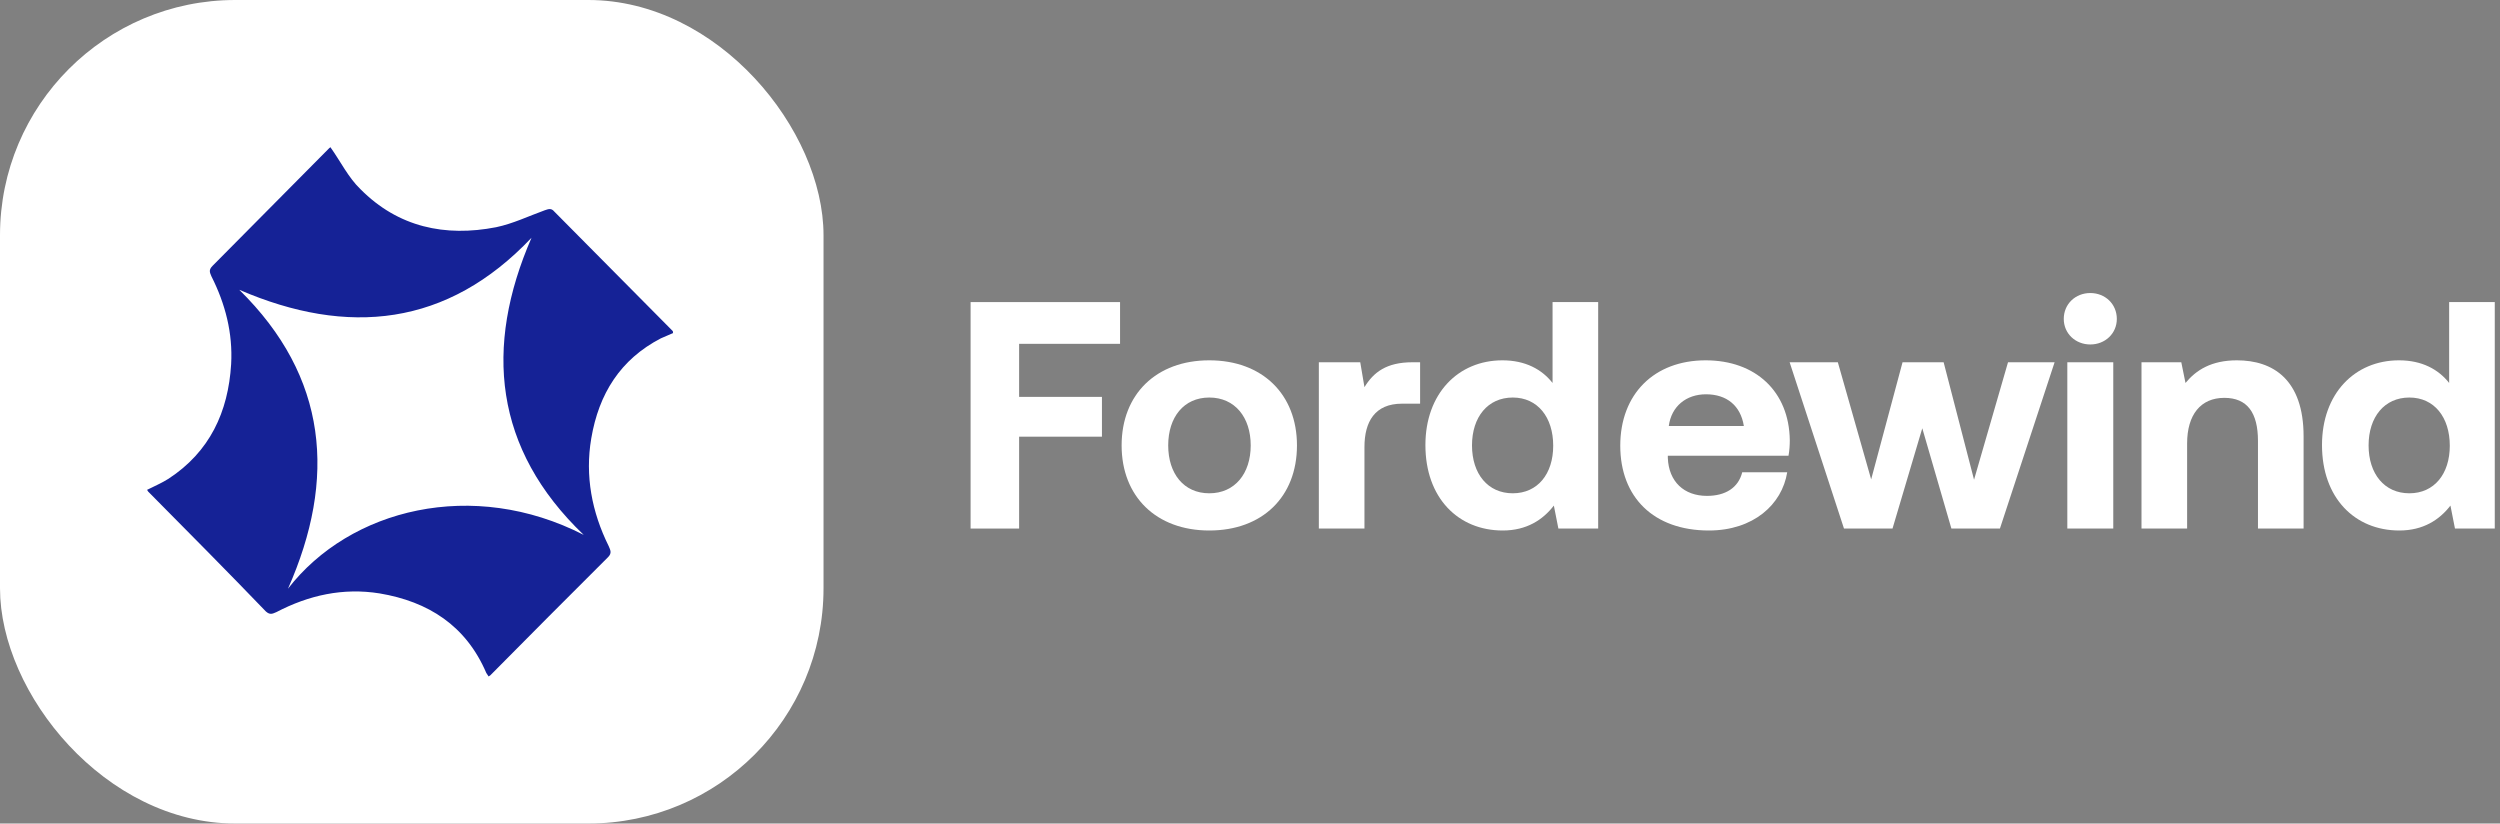
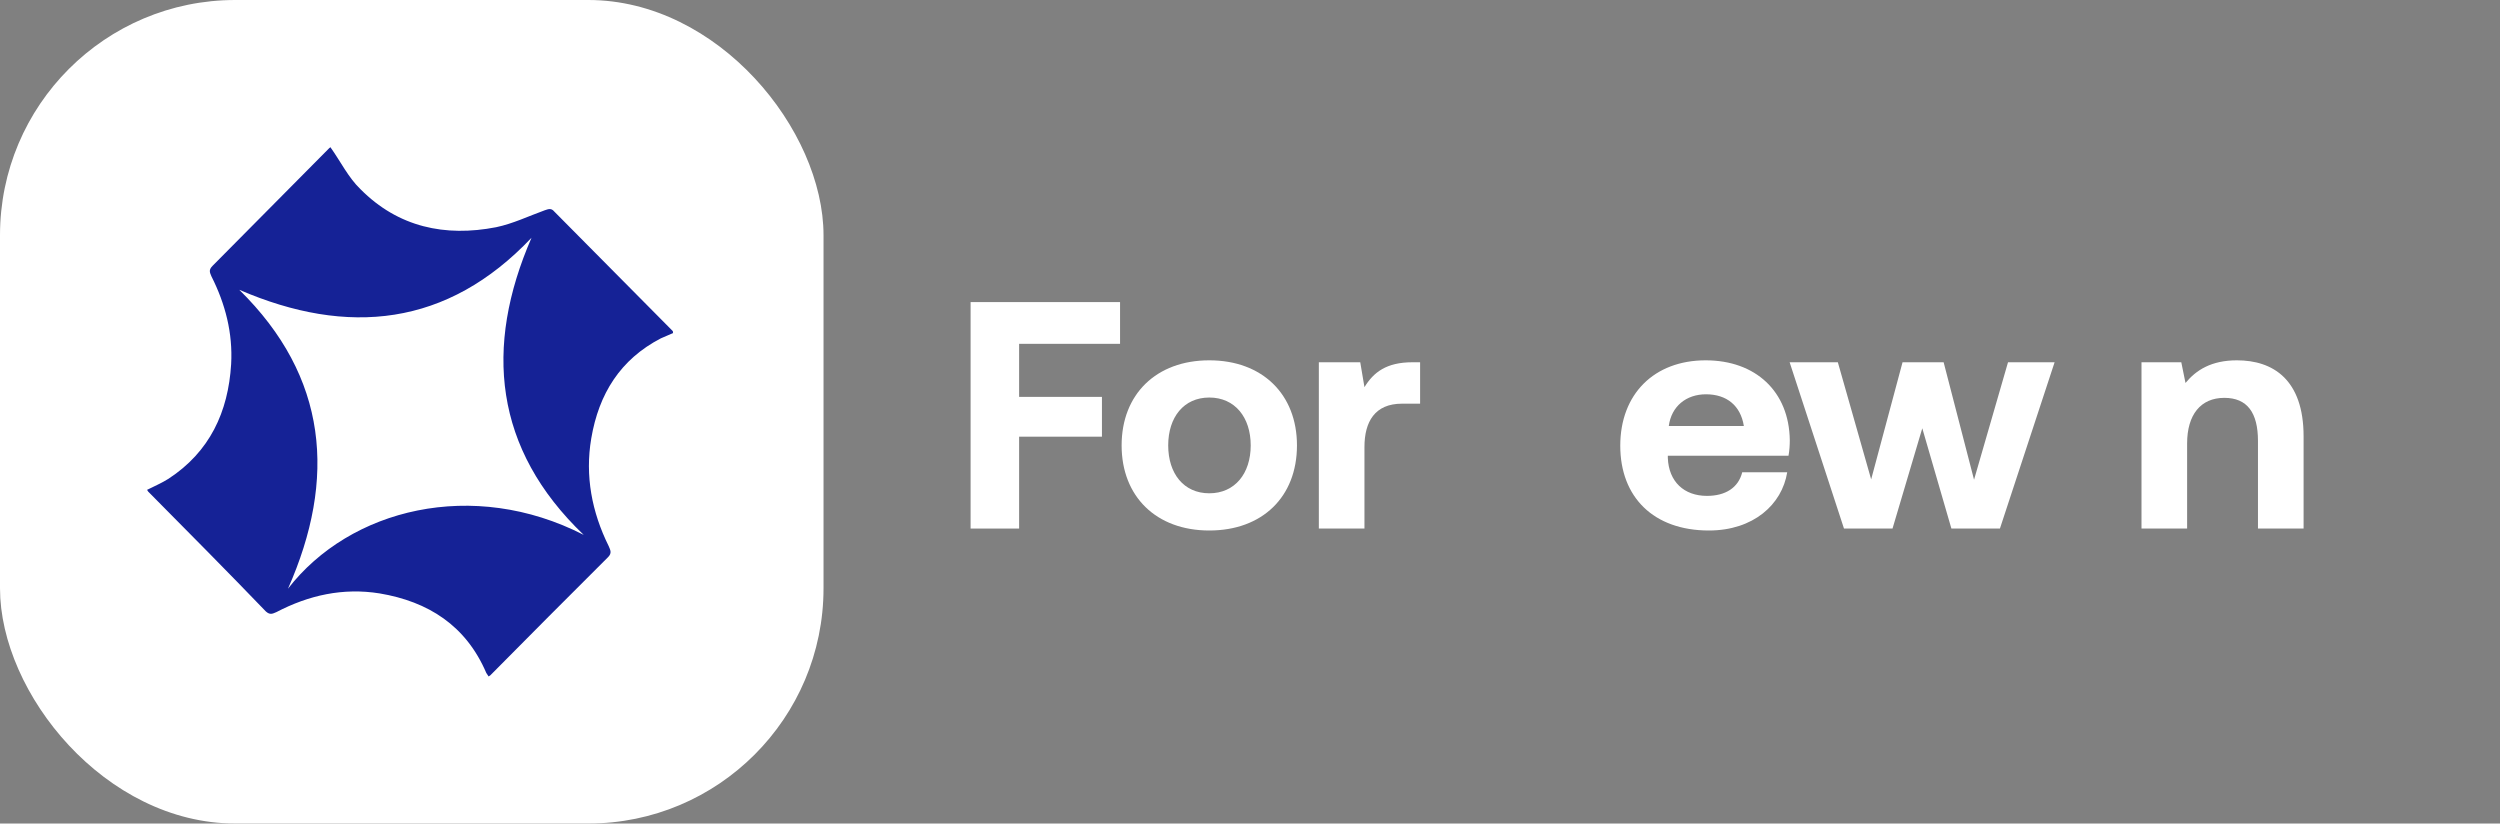
<svg xmlns="http://www.w3.org/2000/svg" width="170" height="56" viewBox="0 0 170 56" fill="none">
  <rect x="0" y="0" width="170" height="56" fill="#808080" stroke="none" />
  <g clip-path="url(#clip0_2018_208)">
    <rect width="56" height="56" rx="16" fill="white" />
    <path d="M22.461 10C23.171 10.995 23.683 12.069 24.511 12.864C27.074 15.45 30.268 16.126 33.739 15.45C34.882 15.211 35.947 14.694 37.051 14.296C37.287 14.217 37.485 14.137 37.682 14.376C40.363 17.081 43.045 19.786 45.726 22.491C45.766 22.53 45.766 22.57 45.766 22.65C45.489 22.769 45.213 22.888 44.937 23.008C42.177 24.44 40.718 26.787 40.206 29.81C39.772 32.356 40.245 34.822 41.388 37.129C41.507 37.408 41.625 37.607 41.349 37.885C38.668 40.55 35.986 43.255 33.344 45.92C33.305 45.96 33.265 45.96 33.226 46C33.186 45.92 33.108 45.841 33.068 45.761C31.688 42.539 29.125 40.908 25.812 40.351C23.328 39.954 21.002 40.471 18.794 41.624C18.517 41.744 18.36 41.823 18.084 41.584C15.442 38.84 12.76 36.135 10.079 33.43C10.039 33.39 10.039 33.35 10 33.31C10.473 33.072 11.025 32.833 11.459 32.555C14.259 30.725 15.521 28.02 15.718 24.758C15.836 22.65 15.323 20.661 14.377 18.791C14.259 18.513 14.18 18.354 14.456 18.075C17.098 15.41 19.74 12.745 22.382 10.08C22.421 10.04 22.5 10 22.461 10ZM39.693 36.373C33.581 30.526 32.91 23.604 36.144 16.166C30.426 22.212 23.644 22.888 16.27 19.706C22.303 25.633 22.895 32.555 19.582 40.033C23.802 34.583 32.161 32.515 39.693 36.373Z" fill="#152296" />
-     <path d="M166.542 26.042V20.542H169.644V35.942H166.938L166.63 34.38C165.882 35.348 164.782 36.074 163.154 36.074C160.118 36.074 157.896 33.852 157.896 30.266C157.896 26.768 160.118 24.502 163.132 24.502C164.694 24.502 165.816 25.118 166.542 26.042ZM163.836 33.544C165.53 33.544 166.586 32.224 166.586 30.31C166.586 28.374 165.53 27.032 163.836 27.032C162.142 27.032 161.064 28.352 161.064 30.288C161.064 32.224 162.142 33.544 163.836 33.544Z" fill="white" />
    <path d="M152.112 24.502C154.554 24.502 156.644 25.8 156.644 29.672V35.942H153.542V29.98C153.542 28.066 152.816 27.054 151.254 27.054C149.648 27.054 148.724 28.198 148.724 30.156V35.942H145.622V24.634H148.328L148.614 26.042C149.34 25.162 150.374 24.502 152.112 24.502Z" fill="white" />
-     <path d="M142.14 23.424C141.128 23.424 140.336 22.676 140.336 21.686C140.336 20.674 141.128 19.926 142.14 19.926C143.152 19.926 143.944 20.674 143.944 21.686C143.944 22.676 143.152 23.424 142.14 23.424ZM140.578 35.942V24.634H143.702V35.942H140.578Z" fill="white" />
    <path d="M125.391 35.942L121.695 24.634H124.973L127.239 32.598L129.373 24.634H132.167L134.235 32.62L136.545 24.634H139.713L135.995 35.942H132.695L130.715 29.122L128.691 35.942H125.391Z" fill="white" />
    <path d="M116.206 36.074C112.444 36.074 110.178 33.808 110.178 30.31C110.178 26.79 112.488 24.502 115.986 24.502C119.374 24.502 121.662 26.614 121.706 29.936C121.706 30.266 121.684 30.64 121.618 30.992H113.412V31.146C113.478 32.752 114.512 33.72 116.074 33.72C117.328 33.72 118.208 33.17 118.472 32.114H121.53C121.178 34.314 119.22 36.074 116.206 36.074ZM113.478 28.968H118.582C118.362 27.582 117.416 26.812 116.008 26.812C114.666 26.812 113.654 27.626 113.478 28.968Z" fill="white" />
-     <path d="M105.574 26.042V20.542H108.676V35.942H105.97L105.662 34.38C104.914 35.348 103.814 36.074 102.186 36.074C99.15 36.074 96.928 33.852 96.928 30.266C96.928 26.768 99.15 24.502 102.164 24.502C103.726 24.502 104.848 25.118 105.574 26.042ZM102.868 33.544C104.562 33.544 105.618 32.224 105.618 30.31C105.618 28.374 104.562 27.032 102.868 27.032C101.174 27.032 100.096 28.352 100.096 30.288C100.096 32.224 101.174 33.544 102.868 33.544Z" fill="white" />
    <path d="M96.039 24.634H96.567V27.45H95.335C93.487 27.45 92.783 28.682 92.783 30.398V35.942H89.681V24.634H92.497L92.783 26.328C93.399 25.316 94.279 24.634 96.039 24.634Z" fill="white" />
    <path d="M82.232 36.074C78.624 36.074 76.27 33.764 76.27 30.288C76.27 26.812 78.624 24.502 82.232 24.502C85.84 24.502 88.194 26.812 88.194 30.288C88.194 33.786 85.84 36.074 82.232 36.074ZM82.232 33.544C83.97 33.544 85.048 32.202 85.048 30.288C85.048 28.374 83.97 27.032 82.232 27.032C80.494 27.032 79.438 28.374 79.438 30.288C79.438 32.202 80.494 33.544 82.232 33.544Z" fill="white" />
    <path d="M66 35.942V20.542H76.164V23.38H69.3V26.988H74.932V29.694H69.3V35.942H66Z" fill="white" />
  </g>
  <defs>
    <clipPath id="clip0_2018_208">
      <rect width="170" height="56" fill="white" />
    </clipPath>
  </defs>
</svg>